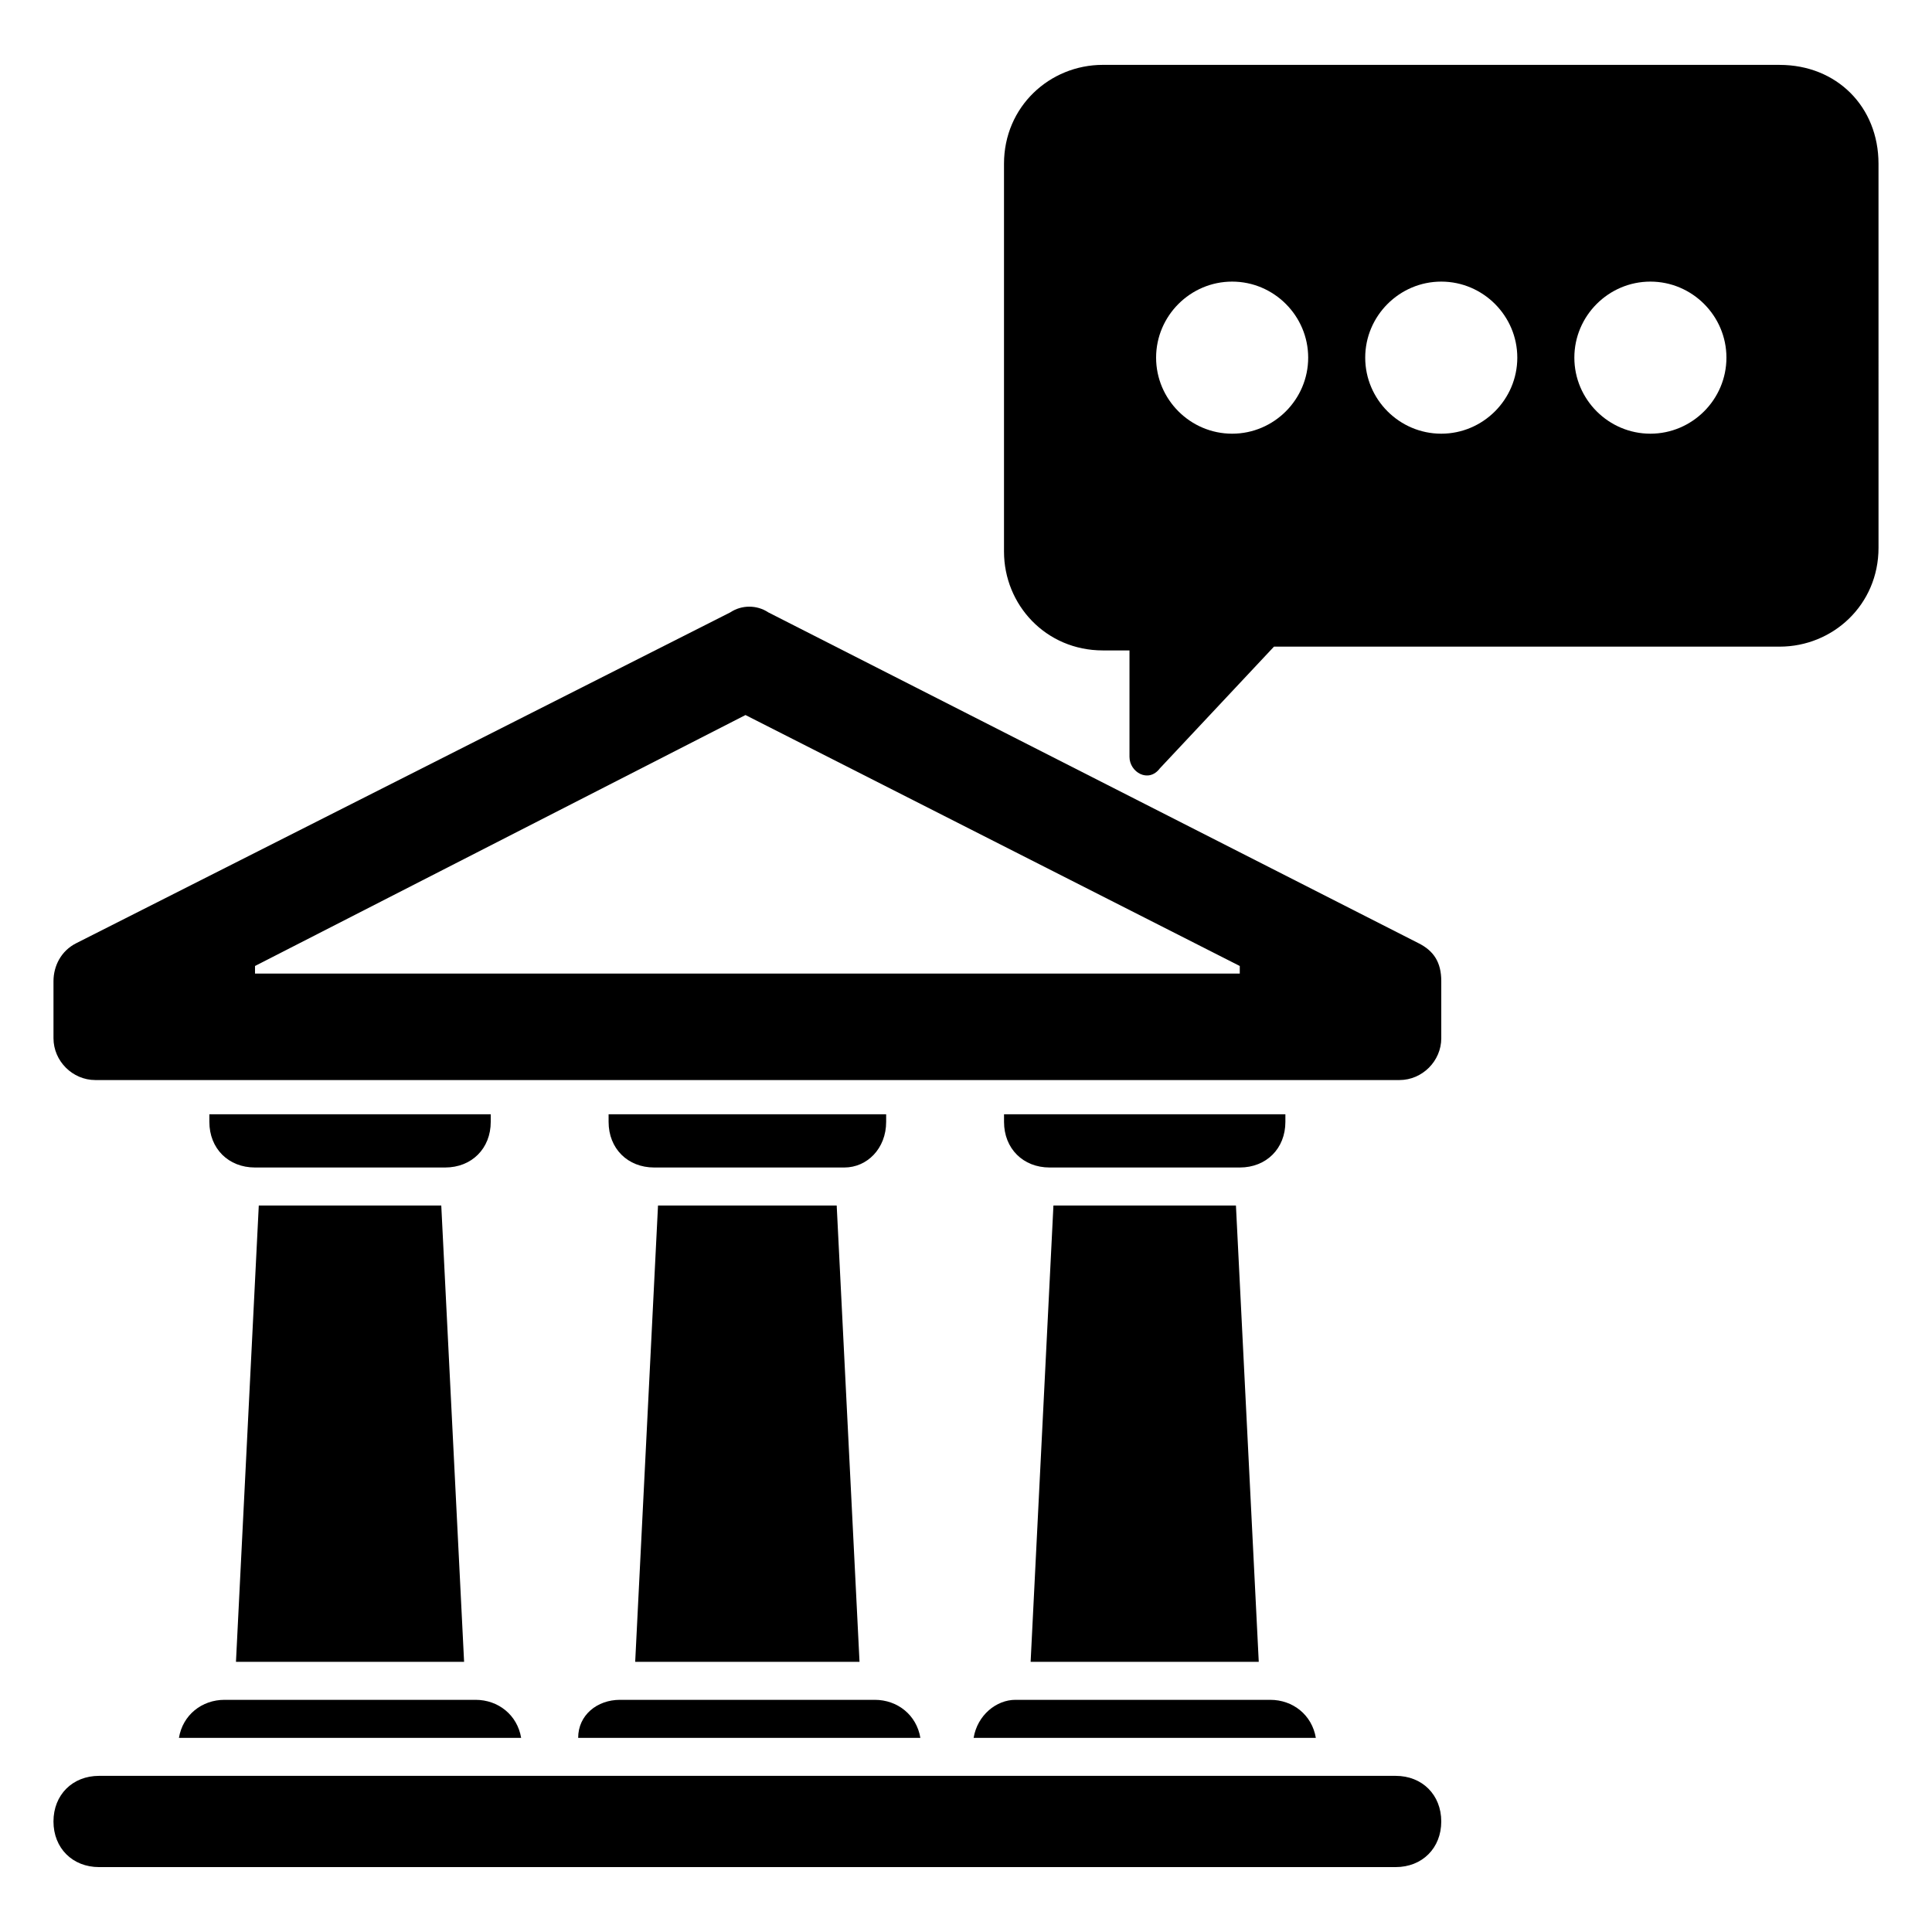
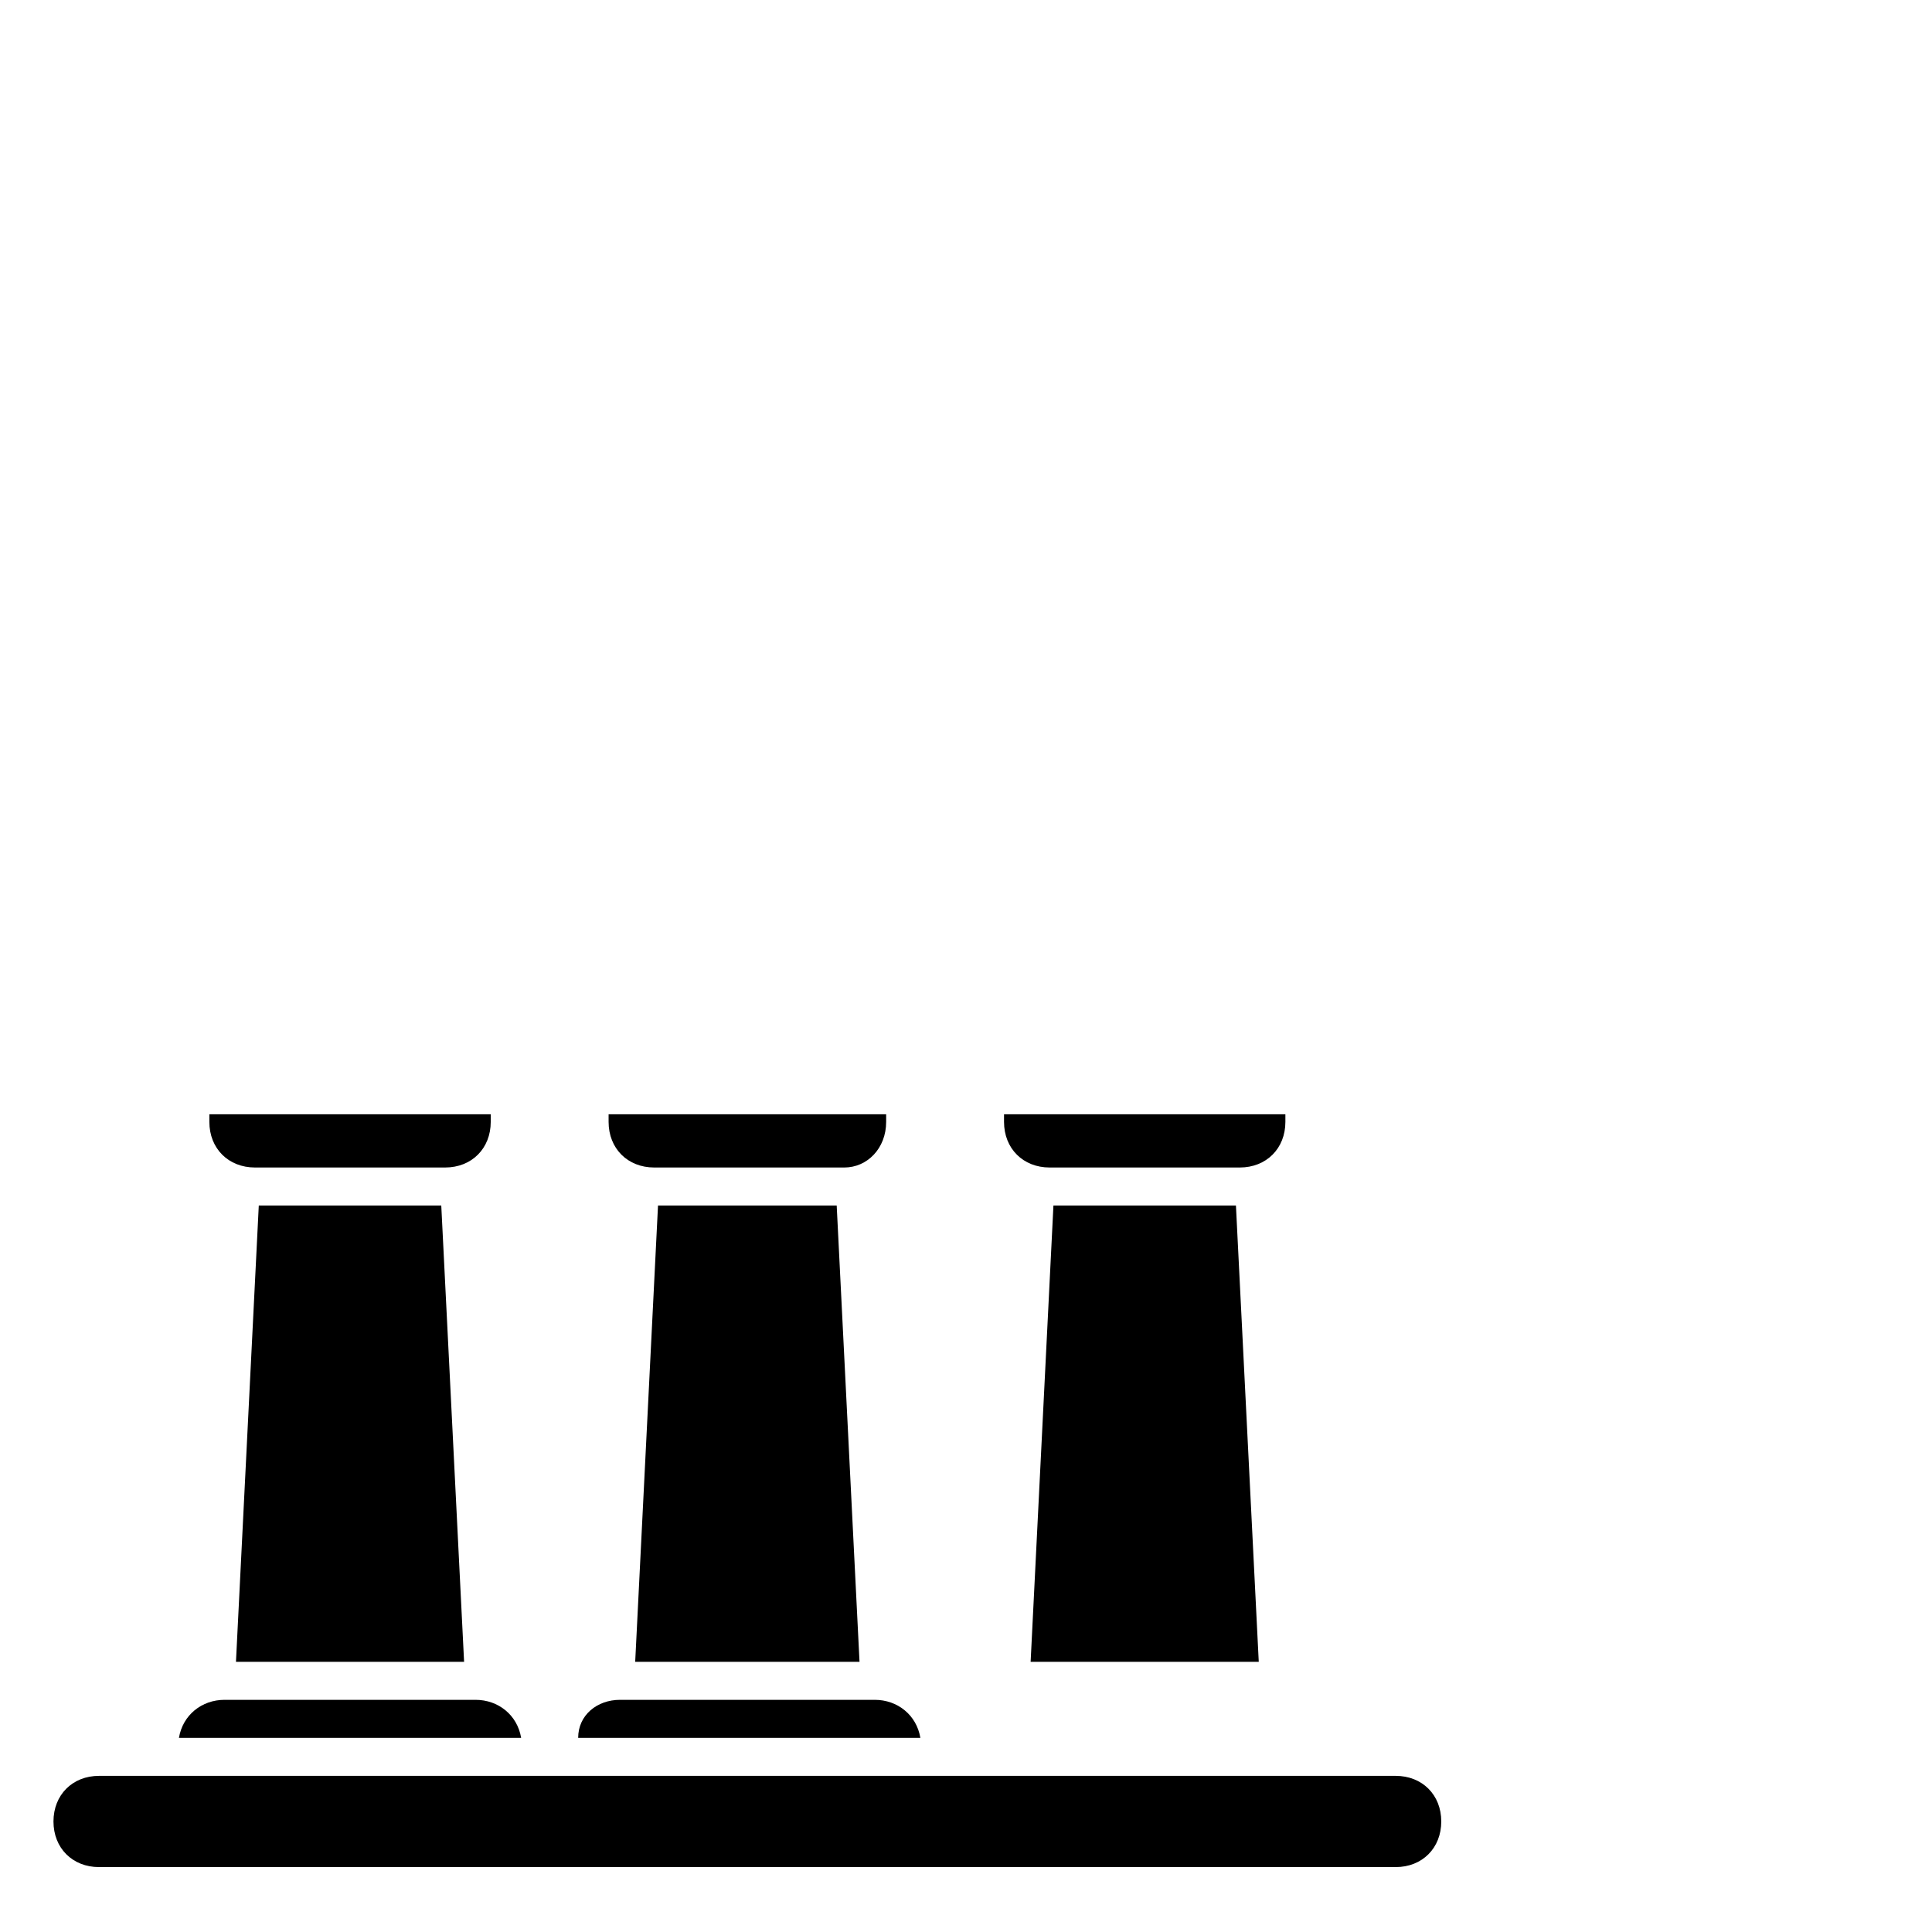
<svg xmlns="http://www.w3.org/2000/svg" fill="#000000" width="800px" height="800px" version="1.1" viewBox="144 144 512 512">
  <g>
-     <path d="m615.63 161.19h-179.36c-14.105 0-26.199 11.082-26.199 26.199v102.78c0 14.105 11.082 26.199 26.199 26.199h7.055v28.215c0 4.031 5.039 7.055 8.062 3.023l30.23-32.242h134.01c14.105 0 26.199-11.082 26.199-26.199l-0.004-101.77c0-15.113-11.086-26.199-26.199-26.199zm-145.1 97.742c-11.082 0-20.152-9.07-20.152-20.152s9.07-20.152 20.152-20.152 20.152 9.07 20.152 20.152-9.066 20.152-20.152 20.152zm55.418 0c-11.082 0-20.152-9.07-20.152-20.152s9.07-20.152 20.152-20.152 20.152 9.07 20.152 20.152-9.066 20.152-20.152 20.152zm55.422 0c-11.082 0-20.152-9.07-20.152-20.152s9.07-20.152 20.152-20.152c11.082 0 20.152 9.07 20.152 20.152s-9.07 20.152-20.152 20.152z" />
    <path d="m212.58 463.48-6.047 120.92h60.457l-6.047-120.92z" />
    <path d="m191.42 604.55h90.688c-1.008-6.047-6.047-10.078-12.09-10.078h-66.508c-6.043 0-11.082 4.031-12.09 10.078z" />
    <path d="m274.05 441.31v-2.016h-74.566v2.016c0 7.055 5.039 12.09 12.09 12.09h50.383c7.055 0 12.094-5.039 12.094-12.09z" />
    <path d="m318.38 463.48-6.047 120.92h59.449l-6.047-120.92z" />
    <path d="m297.22 604.55h90.688c-1.008-6.047-6.047-10.078-12.09-10.078h-67.512c-6.051 0-11.086 4.031-11.086 10.078z" />
    <path d="m378.84 441.31v-2.016h-73.555v2.016c0 7.055 5.039 12.09 12.09 12.09h50.383c6.043 0 11.082-5.039 11.082-12.09z" />
    <path d="m423.17 463.48-6.043 120.92h60.457l-6.047-120.92z" />
-     <path d="m402.02 604.55h90.688c-1.008-6.047-6.047-10.078-12.09-10.078h-67.512c-5.043 0-10.082 4.031-11.086 10.078z" />
    <path d="m484.64 441.31v-2.016h-74.562v2.016c0 7.055 5.039 12.09 12.09 12.09h50.383c7.055 0 12.09-5.039 12.09-12.09z" />
    <path d="m513.86 614.62h-343.6c-7.055 0-12.09 5.039-12.09 12.09 0 7.055 5.039 12.09 12.09 12.09h343.6c7.055 0 12.09-5.039 12.09-12.09 0-7.051-5.035-12.09-12.09-12.09z" />
-     <path d="m519.91 393.95-172.3-87.664c-3.023-2.016-7.055-2.016-10.078 0l-173.31 87.664c-4.031 2.016-6.047 6.047-6.047 10.078v15.113c0.004 6.043 5.039 11.082 11.086 11.082h345.61c6.047 0 11.082-5.039 11.082-11.082v-15.113c0-5.039-2.012-8.062-6.043-10.078zm-47.359 8.062h-260.97v-2.016l129.98-66.504 130.99 66.504z" />
  </g>
</svg>